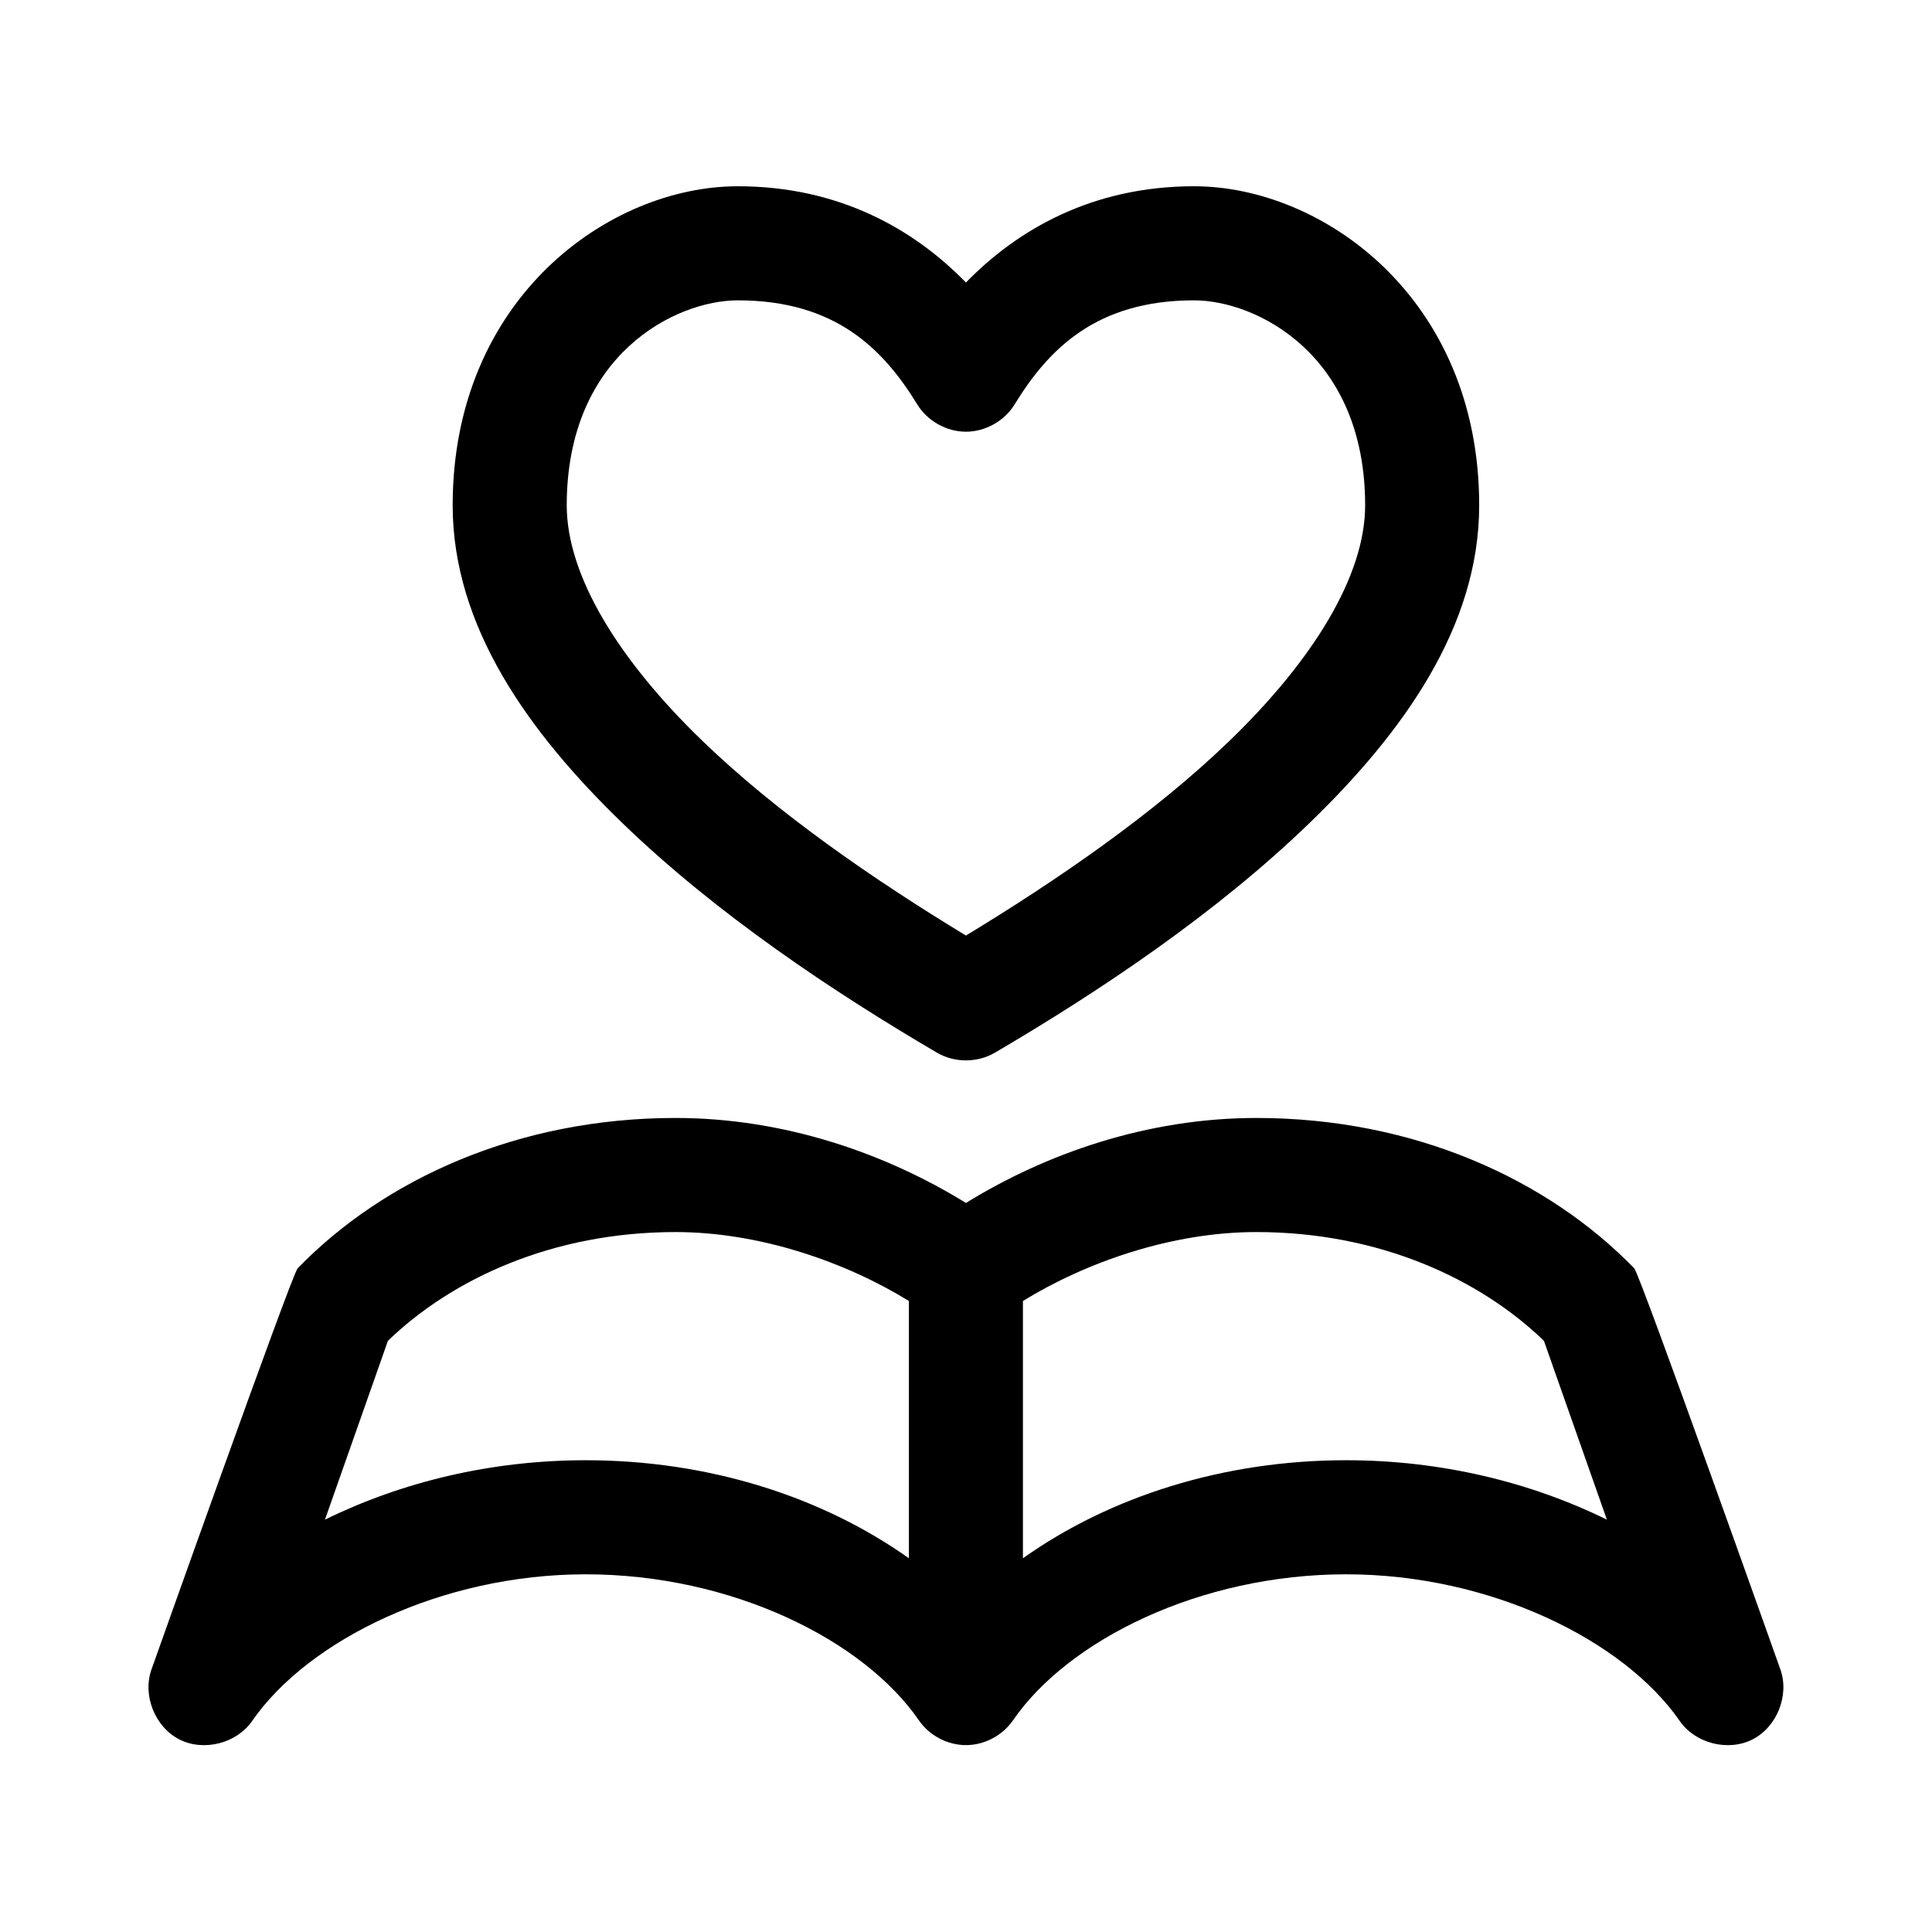
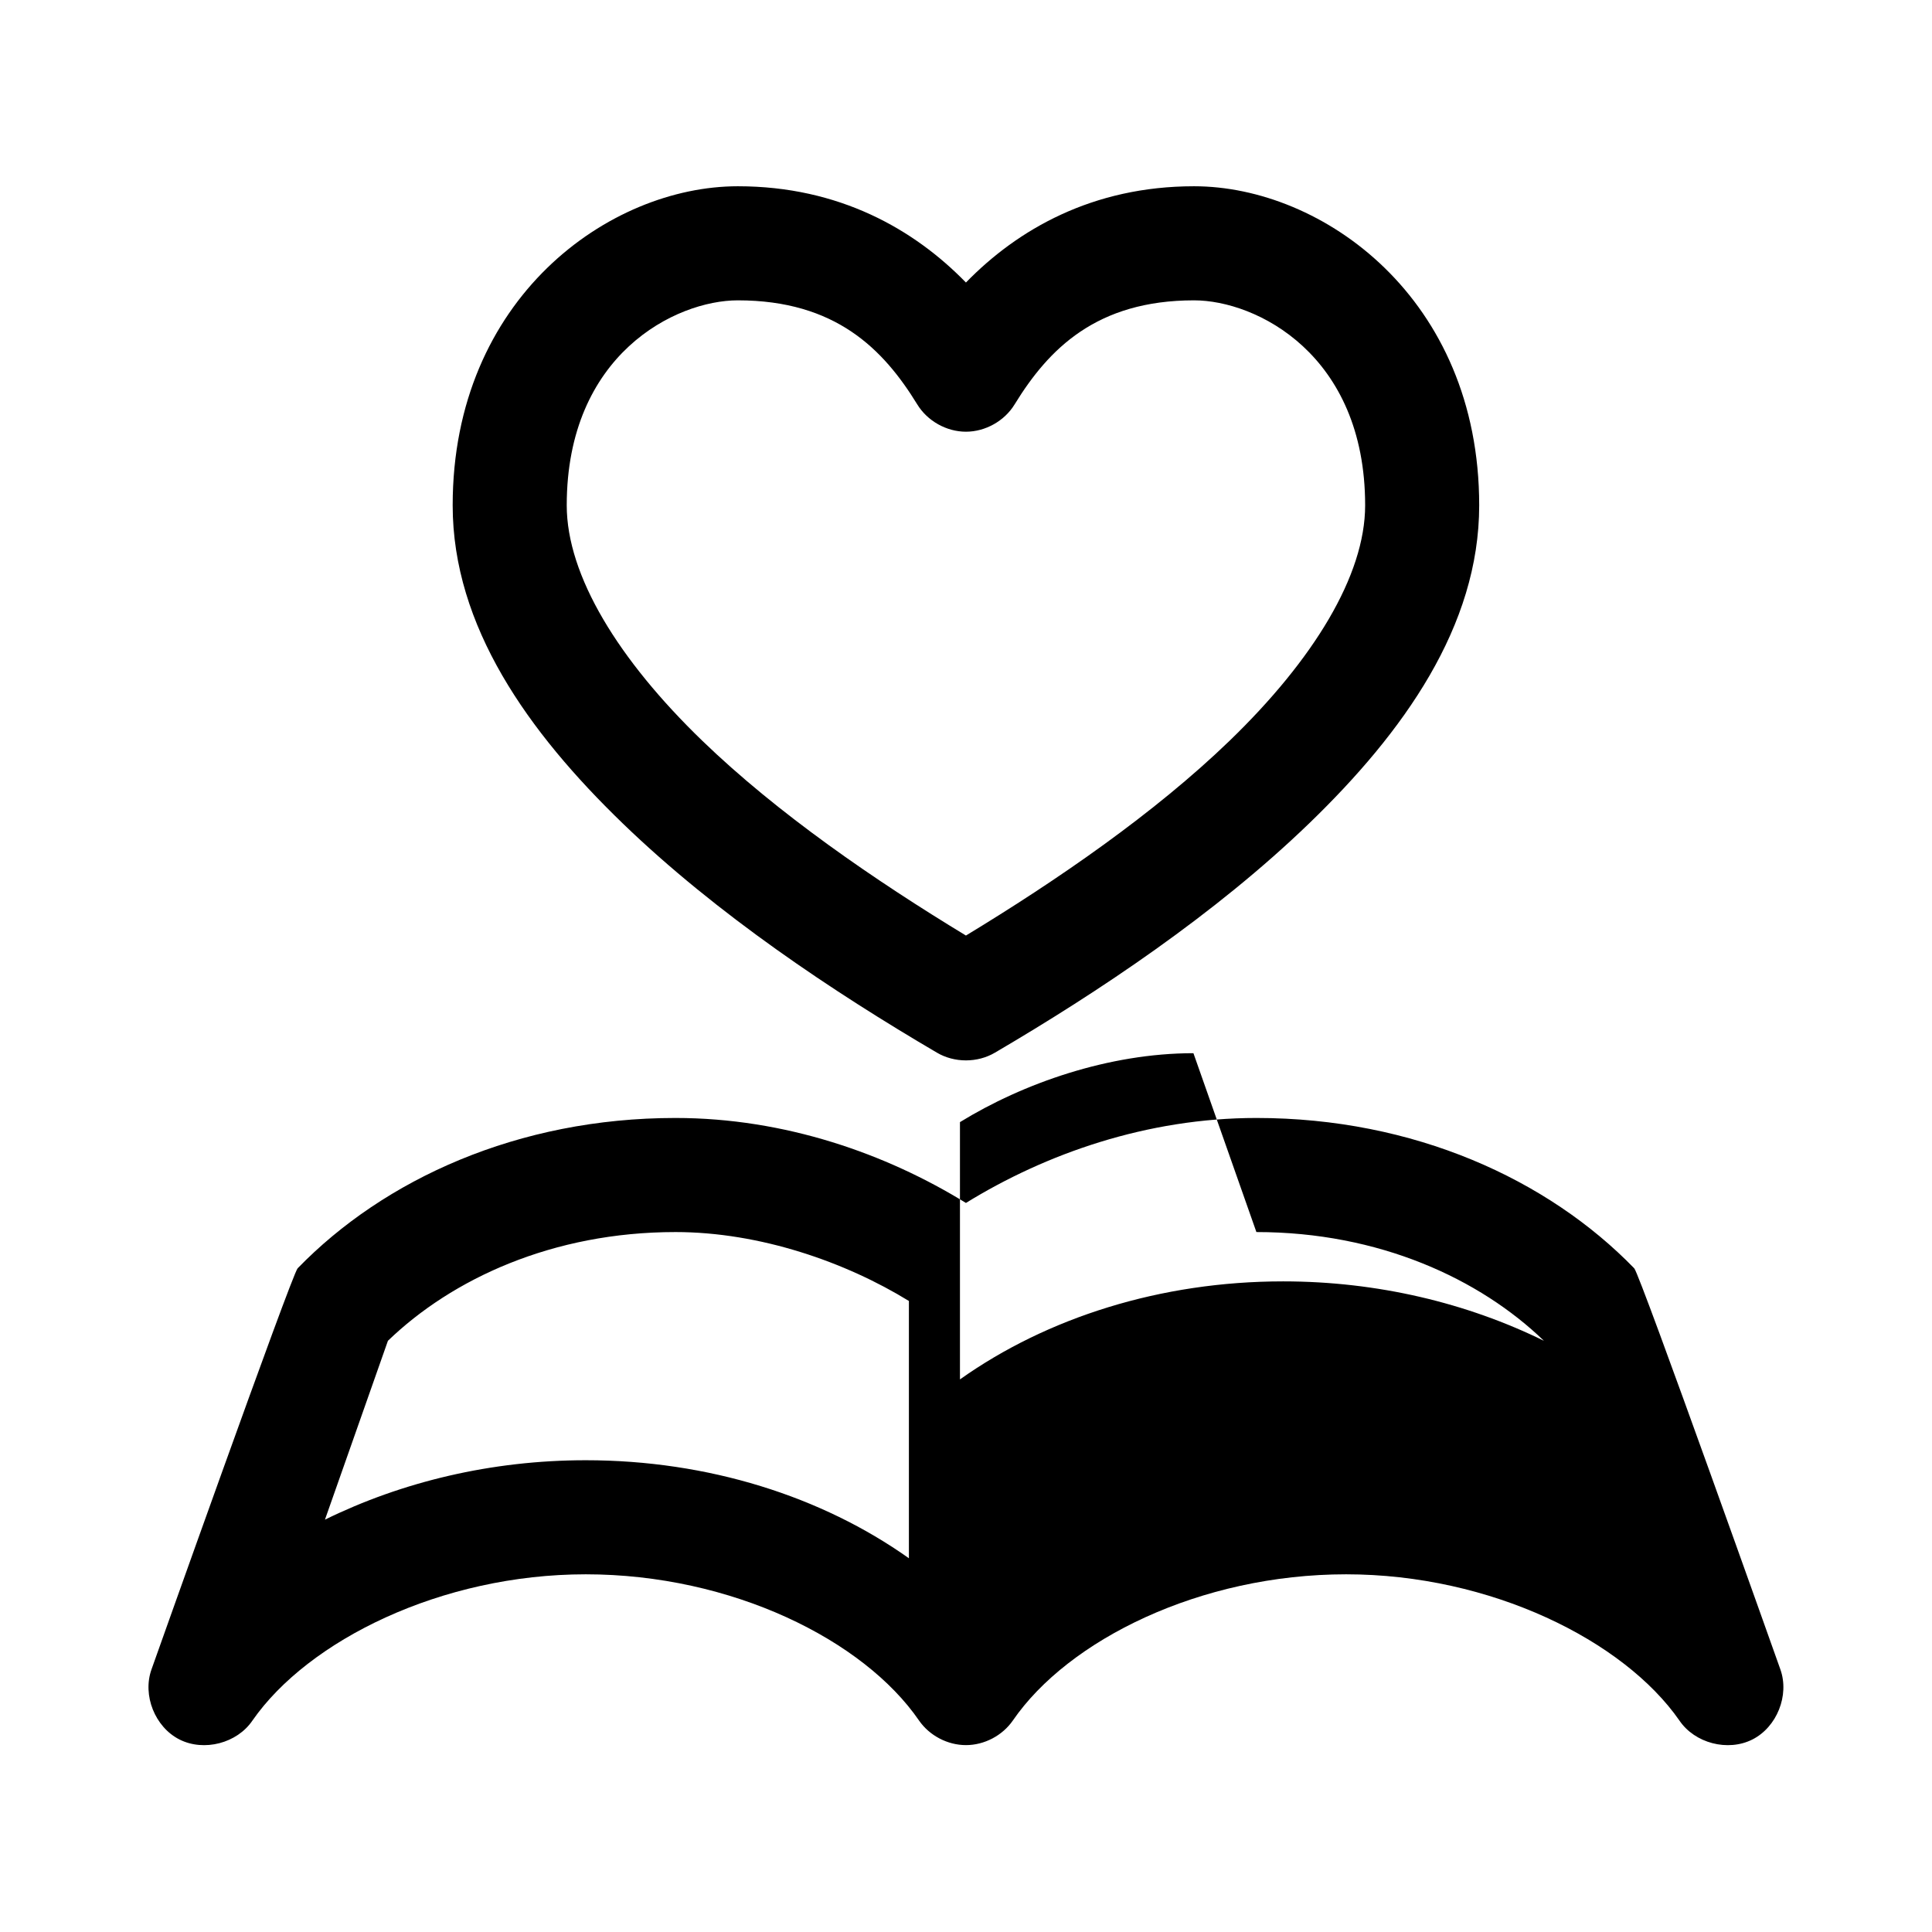
<svg xmlns="http://www.w3.org/2000/svg" fill="#000000" width="800px" height="800px" version="1.1" viewBox="144 144 512 512">
-   <path d="m339.53 193.36c-34.039 0-75.566 29.613-75.566 84.562 0 32.066 20.055 60.113 45.023 84.246s55.977 44.773 83.281 60.781c4.641 2.754 10.785 2.754 15.43 0 27.305-16.012 58.312-36.652 83.281-60.781 24.969-24.133 45.023-52.18 45.023-84.246 0-54.945-41.527-84.562-75.566-84.562-26.926 0-46.789 11.473-60.453 25.512-13.664-14.039-33.527-25.512-60.453-25.512zm0 30.234c25.898 0 38.562 12.93 47.543 27.559 2.684 4.406 7.75 7.254 12.91 7.254 5.156 0 10.227-2.848 12.91-7.254 8.98-14.629 21.645-27.559 47.543-27.559 16.465 0 45.34 14.328 45.34 54.328 0 18.633-13.746 40.953-35.895 62.359-20.02 19.348-45.867 37.07-69.898 51.648-24.031-14.578-49.879-32.301-69.898-51.648-22.148-21.402-35.895-43.727-35.895-62.359 0-39.996 28.875-54.328 45.34-54.328zm-16.531 216.68c-41.75 0-77.234 16.262-100.12 39.84-1.535 1.559-38.727 106.29-38.727 106.29-2.449 6.859 0.91 15.289 7.41 18.578s15.277 1.004 19.352-5.035c14.73-21.18 49.949-38.738 88.316-38.738 38.668 0 73.633 17.379 88.316 38.738 2.766 4.008 7.566 6.527 12.438 6.527 4.867 0 9.672-2.519 12.438-6.527 14.684-21.359 49.648-38.738 88.316-38.738 38.371 0 73.586 17.559 88.316 38.738 4.074 6.039 12.852 8.324 19.352 5.035s9.859-11.715 7.41-18.578c0 0-37.191-104.73-38.727-106.29-22.891-23.578-58.375-39.84-100.12-39.84-29.047 0-55.867 9.5-76.984 22.52-21.117-13.016-47.934-22.52-76.984-22.52zm0 30.234c22.449 0 45.16 7.992 61.871 18.266v68.184c-23.074-16.375-53.184-25.98-85.641-25.98-25.031 0-48.723 5.742-69.113 15.746l16.688-47.398c16.957-16.367 43.609-28.816 76.195-28.816zm153.96 0c32.586 0 59.238 12.445 76.195 28.816l16.688 47.398c-20.391-10.008-44.078-15.746-69.113-15.746-32.457 0-62.566 9.605-85.641 25.98v-68.184c16.711-10.273 39.422-18.266 61.871-18.266z" />
+   <path d="m339.53 193.36c-34.039 0-75.566 29.613-75.566 84.562 0 32.066 20.055 60.113 45.023 84.246s55.977 44.773 83.281 60.781c4.641 2.754 10.785 2.754 15.43 0 27.305-16.012 58.312-36.652 83.281-60.781 24.969-24.133 45.023-52.18 45.023-84.246 0-54.945-41.527-84.562-75.566-84.562-26.926 0-46.789 11.473-60.453 25.512-13.664-14.039-33.527-25.512-60.453-25.512zm0 30.234c25.898 0 38.562 12.93 47.543 27.559 2.684 4.406 7.75 7.254 12.91 7.254 5.156 0 10.227-2.848 12.91-7.254 8.98-14.629 21.645-27.559 47.543-27.559 16.465 0 45.34 14.328 45.34 54.328 0 18.633-13.746 40.953-35.895 62.359-20.02 19.348-45.867 37.07-69.898 51.648-24.031-14.578-49.879-32.301-69.898-51.648-22.148-21.402-35.895-43.727-35.895-62.359 0-39.996 28.875-54.328 45.34-54.328zm-16.531 216.68c-41.75 0-77.234 16.262-100.12 39.84-1.535 1.559-38.727 106.29-38.727 106.29-2.449 6.859 0.91 15.289 7.41 18.578s15.277 1.004 19.352-5.035c14.73-21.18 49.949-38.738 88.316-38.738 38.668 0 73.633 17.379 88.316 38.738 2.766 4.008 7.566 6.527 12.438 6.527 4.867 0 9.672-2.519 12.438-6.527 14.684-21.359 49.648-38.738 88.316-38.738 38.371 0 73.586 17.559 88.316 38.738 4.074 6.039 12.852 8.324 19.352 5.035s9.859-11.715 7.41-18.578c0 0-37.191-104.73-38.727-106.29-22.891-23.578-58.375-39.84-100.12-39.84-29.047 0-55.867 9.5-76.984 22.52-21.117-13.016-47.934-22.52-76.984-22.52zm0 30.234c22.449 0 45.16 7.992 61.871 18.266v68.184c-23.074-16.375-53.184-25.98-85.641-25.98-25.031 0-48.723 5.742-69.113 15.746l16.688-47.398c16.957-16.367 43.609-28.816 76.195-28.816zm153.96 0c32.586 0 59.238 12.445 76.195 28.816c-20.391-10.008-44.078-15.746-69.113-15.746-32.457 0-62.566 9.605-85.641 25.98v-68.184c16.711-10.273 39.422-18.266 61.871-18.266z" />
</svg>